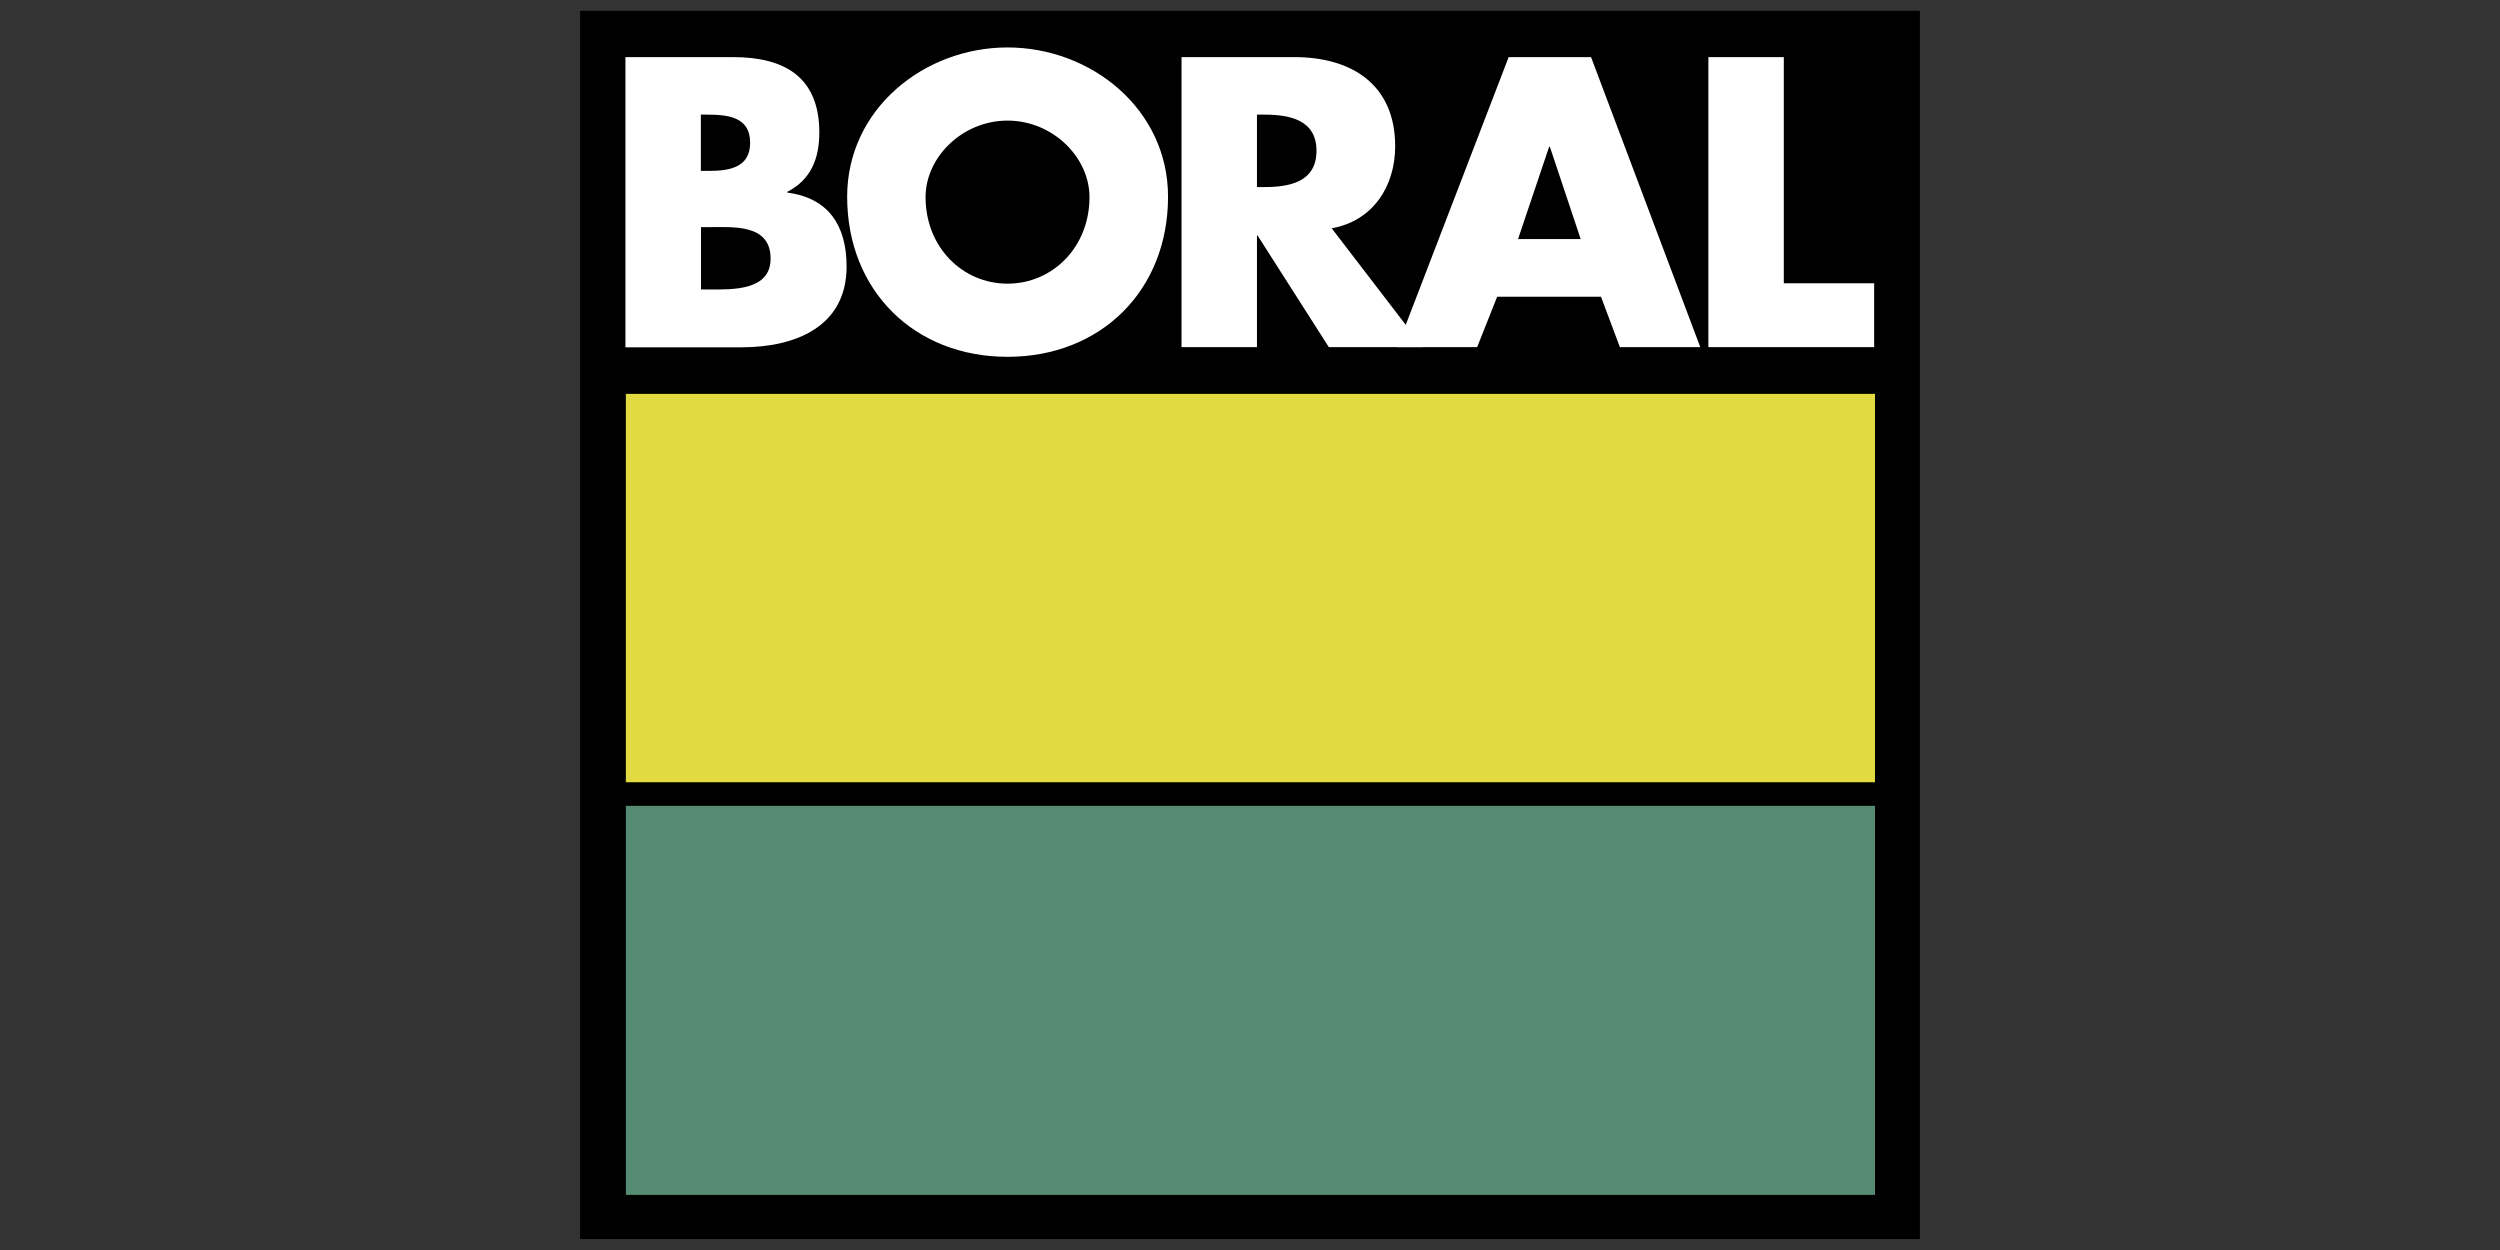
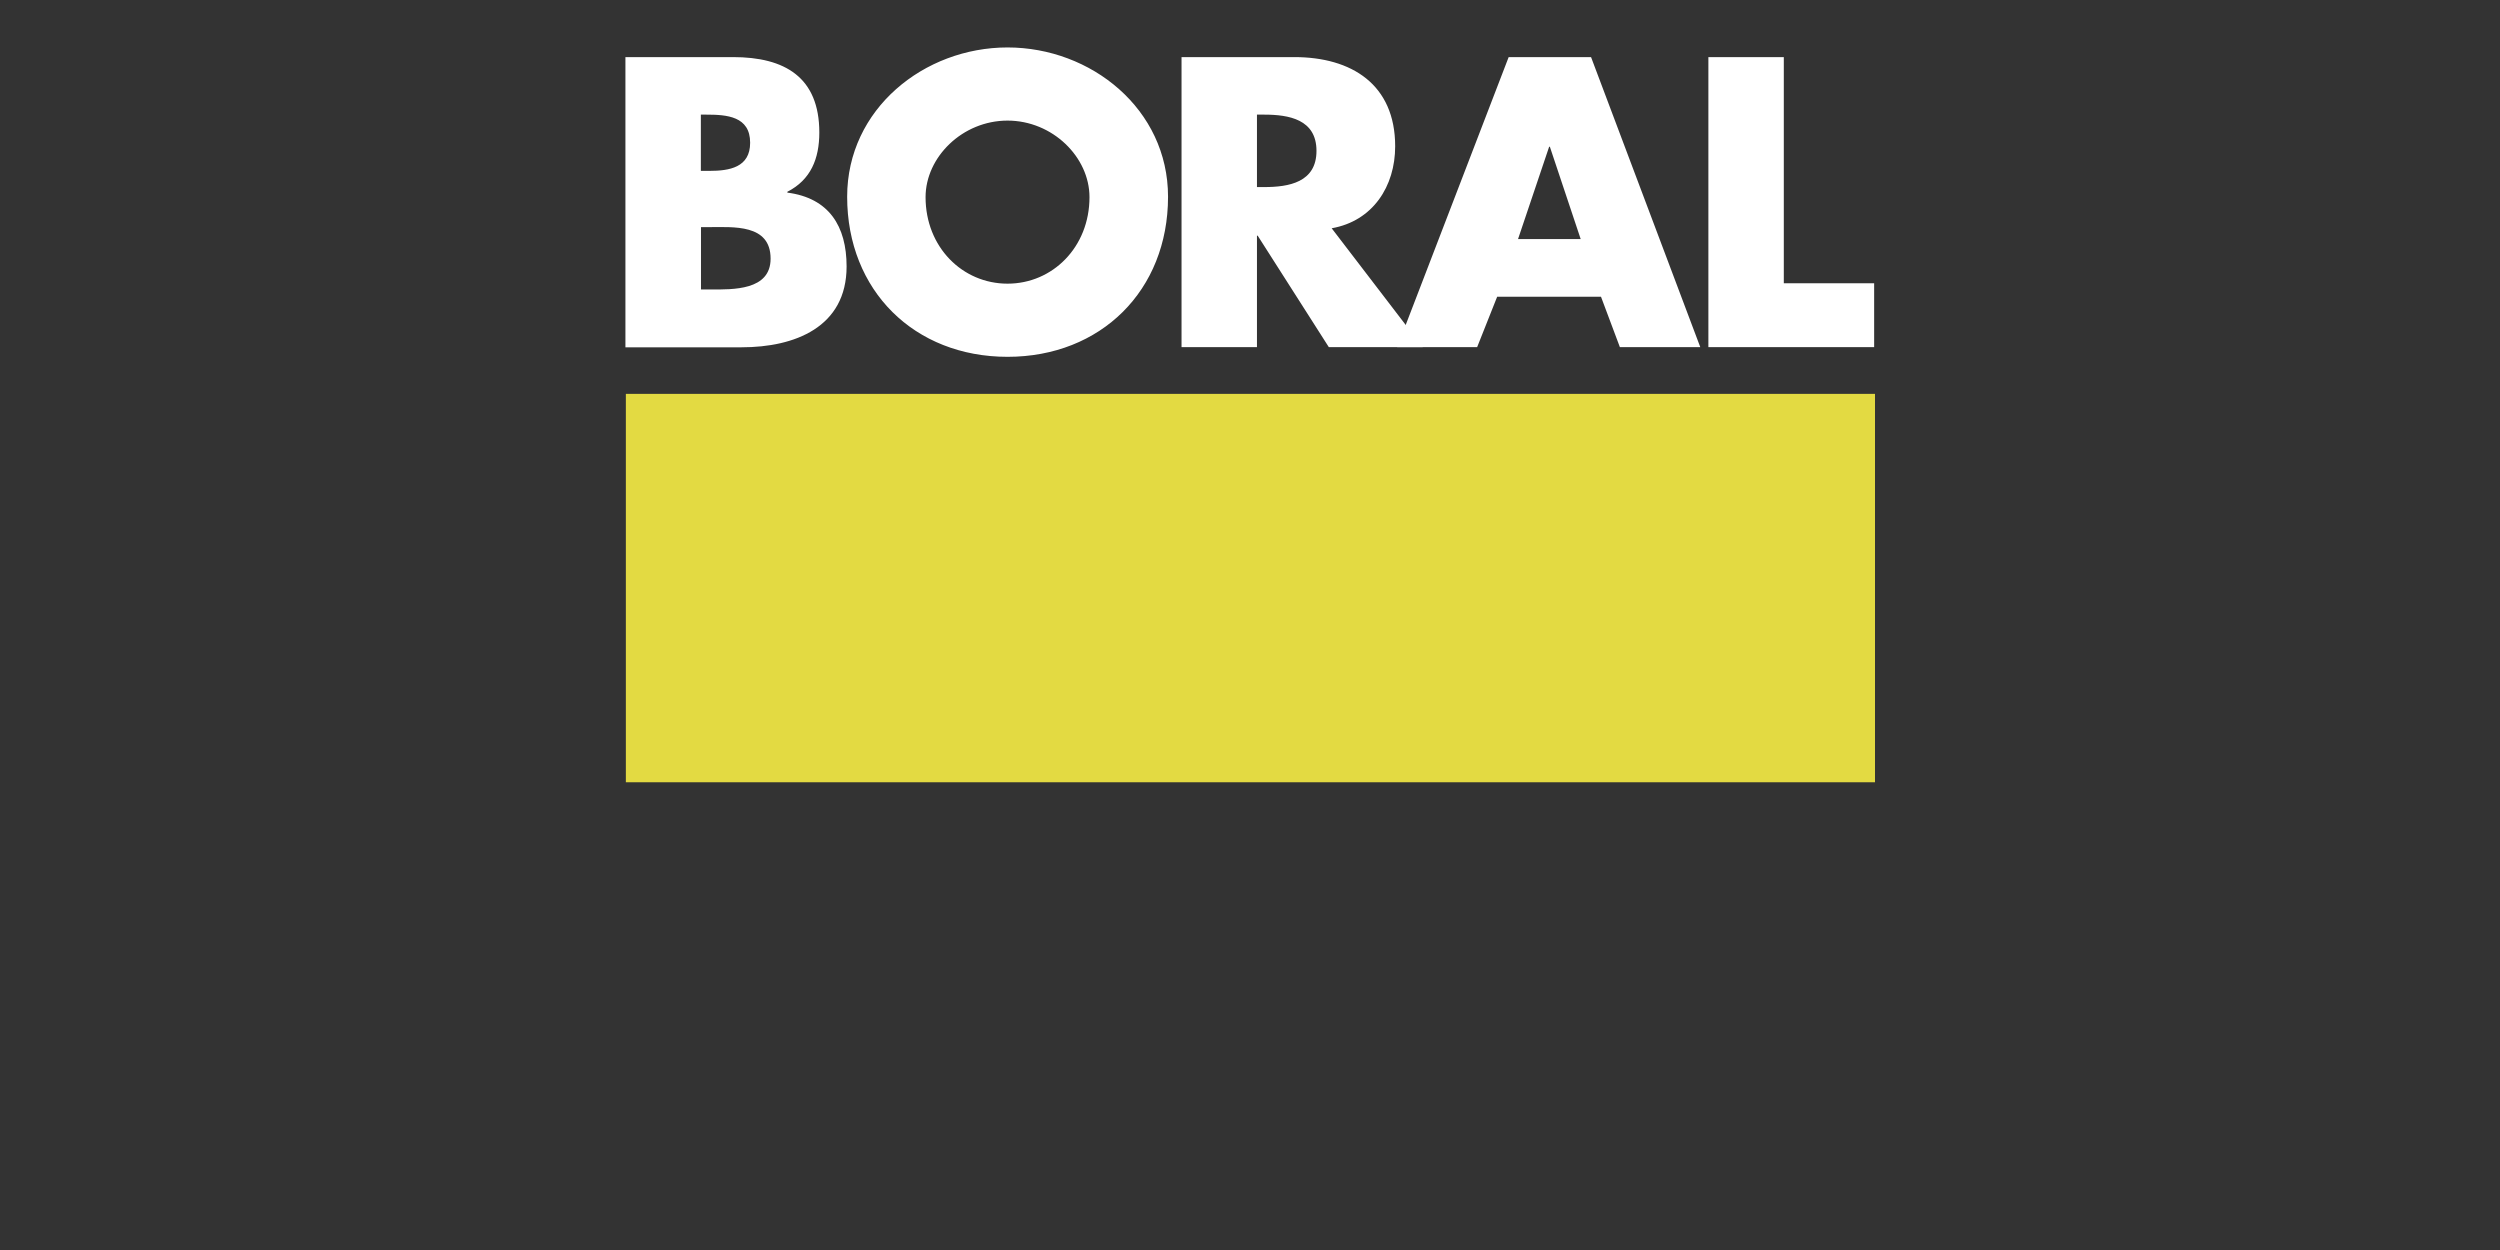
<svg xmlns="http://www.w3.org/2000/svg" id="Layer_1" version="1.1" viewBox="0 0 176 88">
  <rect x="0" y="0" width="176" height="88" fill="#333333" stroke="none" />
  <defs>
    <style>
      .st0, .st1 {
        fill: #fff;
      }

      .st0, .st1, .st2, .st3, .st4 {
        fill-rule: evenodd;
      }

      .st1 {
        fill-opacity: 0;
      }

      .st2 {
        fill: #568b73;
      }

      .st4 {
        fill: #e3da42;
      }
    </style>
  </defs>
-   <path class="st1" d="M34.85-9.15h106.3v106.3H34.85V-9.15Z" />
-   <path class="st3" d="M135.16,87.24V.76H40.84v86.47h94.31Z" />
  <path class="st4" d="M132,55.07v-27.34H44.06v27.34h87.95Z" />
-   <path class="st2" d="M132,84.12v-27.39H44.06v27.39h87.95Z" />
-   <path class="st0" d="M44.03,24.44V4.02h7.58c3.63,0,6.07,1.41,6.07,5.31,0,1.84-.6,3.33-2.25,4.17v.06c2.93.38,4.17,2.36,4.17,5.2,0,4.28-3.66,5.69-7.39,5.69h-8.18ZM49.34,20.38h.68c1.57,0,4.23.08,4.23-2.17,0-2.46-2.63-2.22-4.36-2.22h-.54v4.39ZM49.34,12.03h.6c1.41,0,2.87-.24,2.87-1.98,0-1.87-1.65-1.98-3.09-1.98h-.38v3.95h0ZM82.23,13.85c0,6.61-4.74,11.27-11.3,11.27s-11.29-4.66-11.29-11.27c0-6.18,5.42-10.51,11.29-10.51,5.88,0,11.3,4.33,11.3,10.51ZM65.16,13.88c0,3.52,2.6,6.09,5.77,6.09s5.77-2.57,5.77-6.09c0-2.82-2.6-5.39-5.77-5.39s-5.77,2.57-5.77,5.39h0ZM100.16,24.44h-6.61l-5.01-7.85h-.05v7.85h-5.31V4.02h7.94c4.03,0,7.1,1.92,7.1,6.28,0,2.82-1.57,5.26-4.47,5.77l6.42,8.37ZM88.49,13.17h.51c1.73,0,3.68-.33,3.68-2.55s-1.95-2.55-3.68-2.55h-.51v5.09Z" />
+   <path class="st0" d="M44.03,24.44V4.02h7.58c3.63,0,6.07,1.41,6.07,5.31,0,1.84-.6,3.33-2.25,4.17v.06c2.93.38,4.17,2.36,4.17,5.2,0,4.28-3.66,5.69-7.39,5.69h-8.18ZM49.34,20.38h.68c1.57,0,4.23.08,4.23-2.17,0-2.46-2.63-2.22-4.36-2.22h-.54v4.39ZM49.34,12.03h.6c1.41,0,2.87-.24,2.87-1.98,0-1.87-1.65-1.98-3.09-1.98h-.38v3.95h0ZM82.23,13.85c0,6.61-4.74,11.27-11.3,11.27s-11.29-4.66-11.29-11.27c0-6.18,5.42-10.51,11.29-10.51,5.88,0,11.3,4.33,11.3,10.51ZM65.16,13.88c0,3.52,2.6,6.09,5.77,6.09s5.77-2.57,5.77-6.09c0-2.82-2.6-5.39-5.77-5.39s-5.77,2.57-5.77,5.39h0ZM100.16,24.44h-6.61l-5.01-7.85h-.05v7.85h-5.31V4.02h7.94c4.03,0,7.1,1.92,7.1,6.28,0,2.82-1.57,5.26-4.47,5.77ZM88.49,13.17h.51c1.73,0,3.68-.33,3.68-2.55s-1.95-2.55-3.68-2.55h-.51v5.09Z" />
  <path class="st0" d="M105.4,20.89l-1.41,3.55h-5.63l7.85-20.42h5.8l7.69,20.42h-5.66l-1.33-3.55h-7.31,0ZM109.11,10.33h-.05l-2.19,6.5h4.41l-2.17-6.5h0ZM125.58,19.94h6.36v4.5h-11.67V4.02h5.31v15.93h0Z" />
</svg>